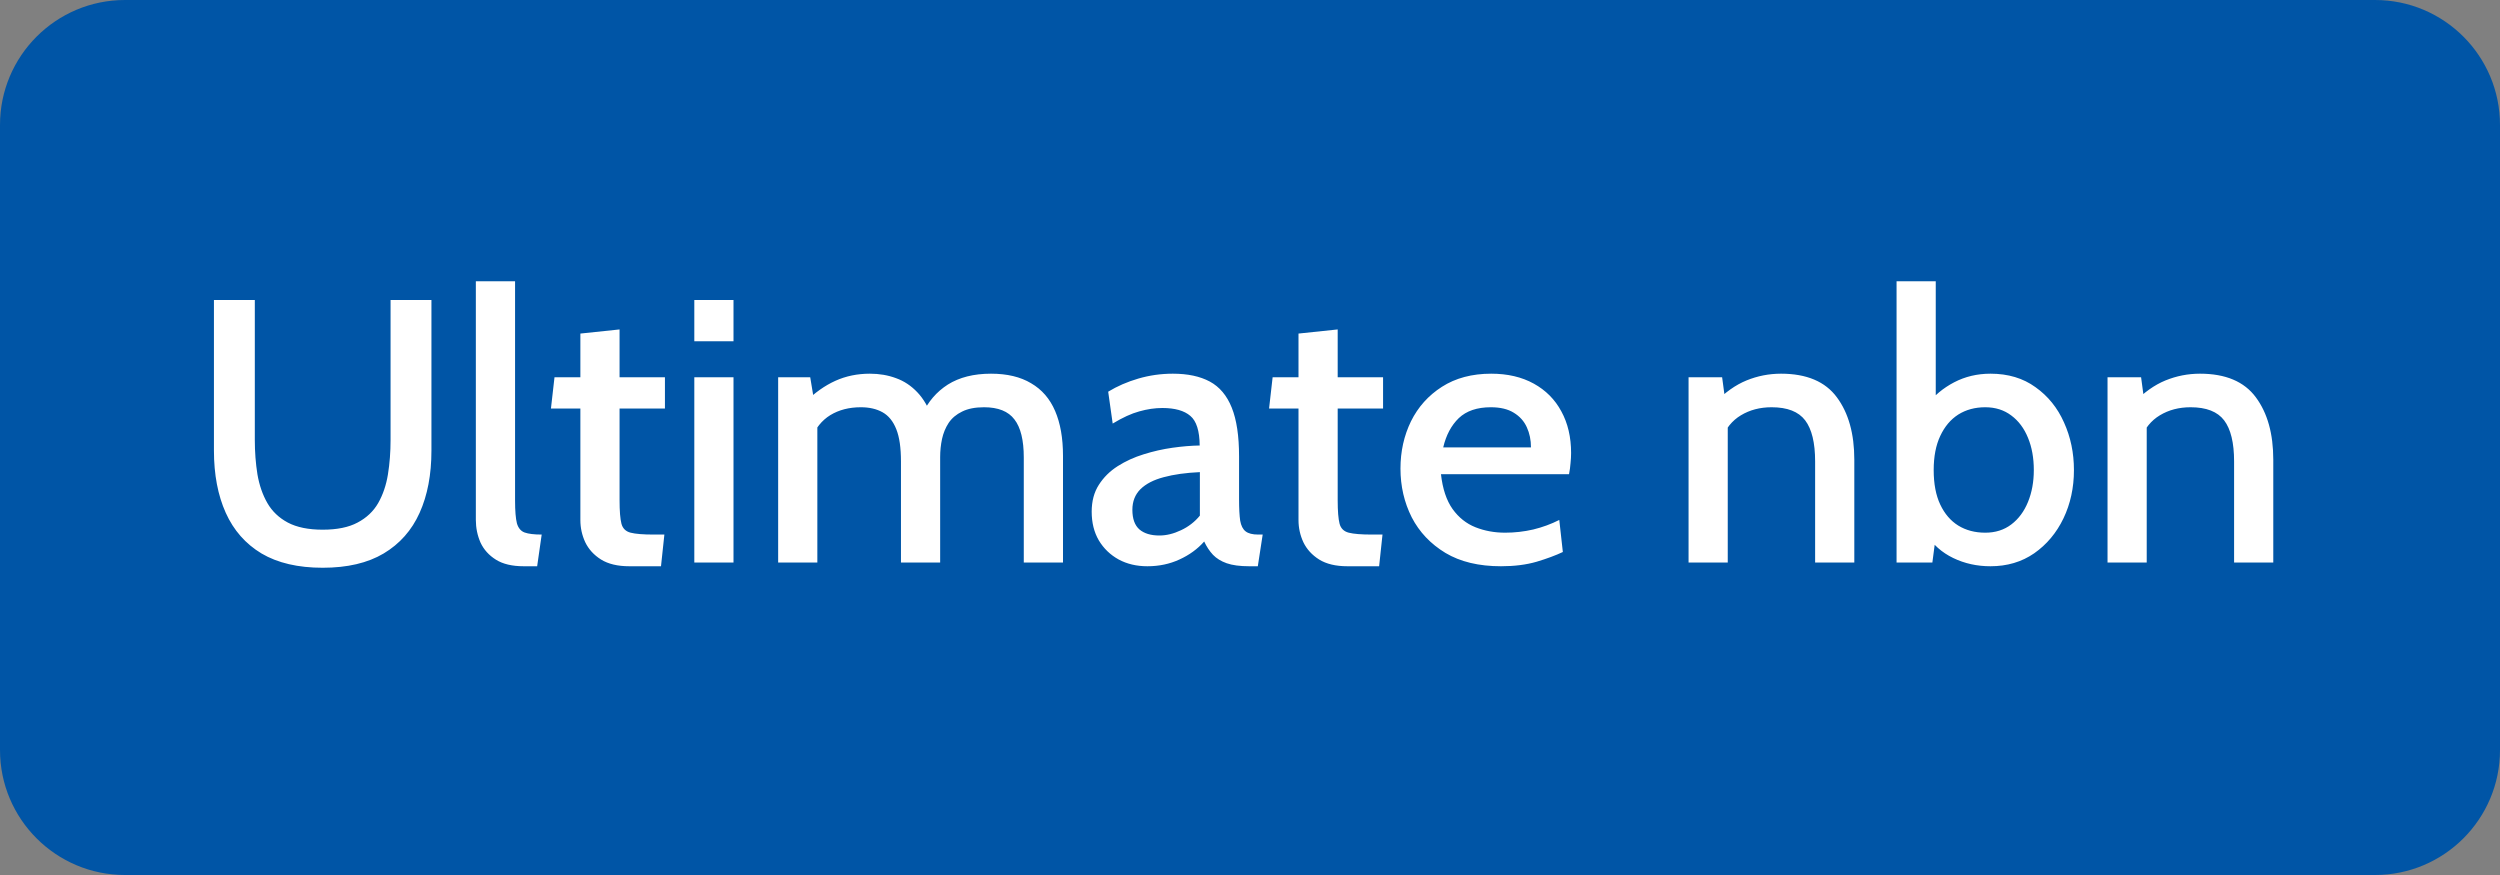
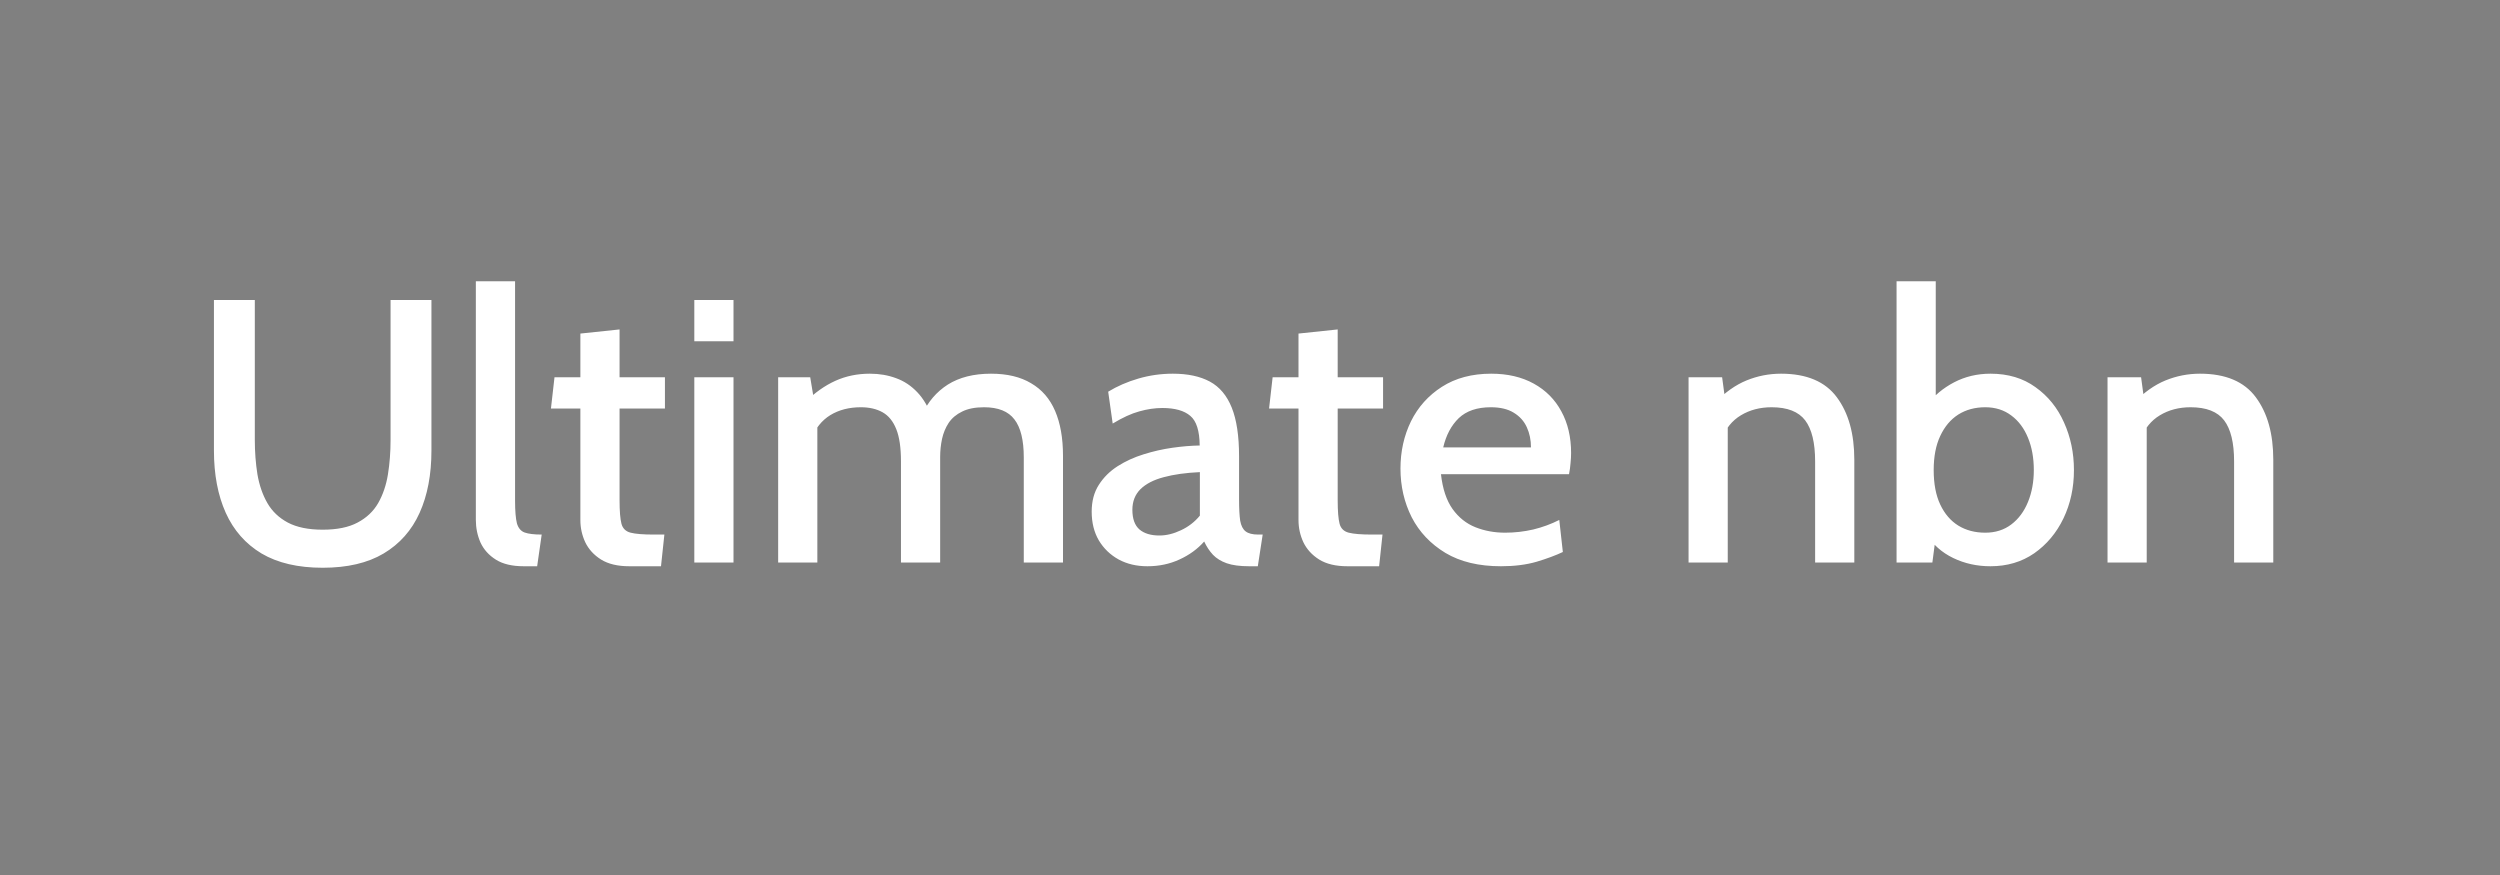
<svg xmlns="http://www.w3.org/2000/svg" width="80" height="28" viewBox="0 0 80 28" fill="none">
  <rect x="0" y="0" width="80" height="28" fill="#808080" stroke="none" />
-   <path d="M0 4C0 1.791 1.791 0 4 0H76C78.209 0 80 1.791 80 4V24C80 26.209 78.209 28 76 28H4C1.791 28 0 26.209 0 24V4Z" fill="#0055A6" />
  <path d="M10.326 18.168C9.538 18.168 8.886 18.016 8.37 17.712C7.858 17.404 7.476 16.97 7.224 16.41C6.972 15.85 6.846 15.186 6.846 14.418V9.6H8.154V14.076C8.154 14.464 8.182 14.832 8.238 15.18C8.298 15.528 8.404 15.834 8.556 16.098C8.708 16.362 8.926 16.57 9.21 16.722C9.498 16.874 9.87 16.95 10.326 16.95C10.786 16.95 11.158 16.874 11.442 16.722C11.73 16.57 11.95 16.362 12.102 16.098C12.254 15.83 12.358 15.524 12.414 15.18C12.47 14.832 12.498 14.464 12.498 14.076V9.6H13.806V14.418C13.806 15.186 13.68 15.85 13.428 16.41C13.176 16.97 12.792 17.404 12.276 17.712C11.764 18.016 11.114 18.168 10.326 18.168ZM16.758 18.12C16.39 18.12 16.093 18.05 15.87 17.91C15.646 17.77 15.482 17.588 15.377 17.364C15.277 17.136 15.227 16.894 15.227 16.638V9H16.482V16.02C16.482 16.348 16.502 16.59 16.541 16.746C16.585 16.898 16.668 16.996 16.788 17.04C16.912 17.084 17.093 17.106 17.334 17.106L17.189 18.12H16.758ZM20.138 18.12C19.766 18.12 19.464 18.048 19.232 17.904C19.004 17.76 18.836 17.576 18.728 17.352C18.624 17.128 18.572 16.892 18.572 16.644V13.074H17.63L17.744 12.072H18.572V10.674L19.826 10.542V12.072H21.278V13.074H19.826V16.008C19.826 16.352 19.846 16.602 19.886 16.758C19.926 16.91 20.024 17.006 20.18 17.046C20.336 17.086 20.584 17.106 20.924 17.106H21.26L21.152 18.12H20.138ZM22.218 18V12.072H23.472V18H22.218ZM22.218 10.92V9.6H23.472V10.92H22.218ZM24.901 18V12.072H25.927L26.096 13.092L25.765 12.87C26.073 12.566 26.395 12.338 26.732 12.186C27.067 12.034 27.436 11.958 27.835 11.958C28.14 11.958 28.419 12.006 28.675 12.102C28.931 12.194 29.157 12.344 29.354 12.552C29.553 12.76 29.713 13.036 29.834 13.38L29.509 13.266C29.694 12.858 29.968 12.538 30.331 12.306C30.7 12.074 31.16 11.958 31.712 11.958C32.227 11.958 32.656 12.06 32.995 12.264C33.34 12.464 33.596 12.76 33.764 13.152C33.931 13.54 34.016 14.018 34.016 14.586V18H32.761V14.64C32.761 14.084 32.661 13.678 32.462 13.422C32.266 13.162 31.942 13.032 31.489 13.032C31.206 13.032 30.971 13.078 30.788 13.17C30.604 13.258 30.459 13.38 30.355 13.536C30.256 13.688 30.186 13.858 30.145 14.046C30.105 14.234 30.085 14.426 30.085 14.622V18H28.831V14.766C28.831 14.33 28.782 13.986 28.681 13.734C28.581 13.482 28.436 13.302 28.244 13.194C28.052 13.086 27.82 13.032 27.547 13.032C27.172 13.032 26.846 13.116 26.57 13.284C26.297 13.452 26.096 13.704 25.963 14.04L26.155 13.362V18H24.901ZM36.716 18.12C36.372 18.12 36.066 18.048 35.798 17.904C35.53 17.756 35.318 17.552 35.162 17.292C35.01 17.032 34.934 16.726 34.934 16.374C34.934 16.038 35.01 15.752 35.162 15.516C35.314 15.276 35.516 15.076 35.768 14.916C36.02 14.756 36.296 14.63 36.596 14.538C36.9 14.442 37.208 14.372 37.52 14.328C37.832 14.284 38.122 14.26 38.39 14.256C38.386 13.788 38.286 13.472 38.09 13.308C37.894 13.14 37.596 13.056 37.196 13.056C36.956 13.056 36.71 13.092 36.458 13.164C36.206 13.232 35.922 13.362 35.606 13.554L35.462 12.534C35.75 12.358 36.072 12.218 36.428 12.114C36.784 12.01 37.152 11.958 37.532 11.958C38.008 11.958 38.402 12.042 38.714 12.21C39.026 12.378 39.26 12.656 39.416 13.044C39.572 13.432 39.65 13.952 39.65 14.604V15.984C39.65 16.272 39.662 16.498 39.686 16.662C39.714 16.822 39.772 16.936 39.86 17.004C39.948 17.072 40.082 17.106 40.262 17.106H40.406L40.25 18.12H39.974C39.678 18.12 39.438 18.088 39.254 18.024C39.074 17.96 38.928 17.87 38.816 17.754C38.704 17.634 38.61 17.492 38.534 17.328C38.322 17.568 38.058 17.76 37.742 17.904C37.43 18.048 37.088 18.12 36.716 18.12ZM37.1 17.136C37.324 17.136 37.554 17.08 37.79 16.968C38.03 16.856 38.232 16.7 38.396 16.5V15.108C37.948 15.128 37.562 15.182 37.238 15.27C36.918 15.354 36.67 15.482 36.494 15.654C36.322 15.826 36.236 16.046 36.236 16.314C36.236 16.602 36.312 16.812 36.464 16.944C36.616 17.072 36.828 17.136 37.1 17.136ZM43.118 18.12C42.746 18.12 42.444 18.048 42.212 17.904C41.984 17.76 41.816 17.576 41.708 17.352C41.604 17.128 41.552 16.892 41.552 16.644V13.074H40.61L40.724 12.072H41.552V10.674L42.806 10.542V12.072H44.258V13.074H42.806V16.008C42.806 16.352 42.826 16.602 42.866 16.758C42.906 16.91 43.004 17.006 43.16 17.046C43.316 17.086 43.564 17.106 43.904 17.106H44.24L44.132 18.12H43.118ZM48.031 18.12C47.323 18.12 46.731 17.978 46.255 17.694C45.779 17.406 45.419 17.026 45.175 16.554C44.935 16.078 44.815 15.558 44.815 14.994C44.815 14.446 44.927 13.942 45.151 13.482C45.379 13.022 45.709 12.654 46.141 12.378C46.577 12.098 47.103 11.958 47.719 11.958C48.243 11.958 48.697 12.064 49.081 12.276C49.465 12.488 49.759 12.784 49.963 13.164C50.171 13.544 50.275 13.988 50.275 14.496C50.275 14.6 50.269 14.708 50.257 14.82C50.249 14.932 50.233 15.05 50.209 15.174H46.111C46.163 15.642 46.287 16.014 46.483 16.29C46.679 16.562 46.923 16.756 47.215 16.872C47.507 16.988 47.823 17.046 48.163 17.046C48.467 17.046 48.767 17.012 49.063 16.944C49.359 16.872 49.637 16.77 49.897 16.638L50.011 17.664C49.783 17.772 49.503 17.876 49.171 17.976C48.839 18.072 48.459 18.12 48.031 18.12ZM46.183 14.316H48.991C48.991 14.08 48.947 13.866 48.859 13.674C48.771 13.478 48.631 13.322 48.439 13.206C48.251 13.09 48.007 13.032 47.707 13.032C47.267 13.032 46.925 13.148 46.681 13.38C46.441 13.612 46.275 13.924 46.183 14.316ZM54.034 18V12.072H55.108L55.258 13.194L54.874 12.894C55.198 12.558 55.536 12.318 55.888 12.174C56.24 12.03 56.608 11.958 56.992 11.958C57.812 11.958 58.408 12.21 58.78 12.714C59.152 13.214 59.338 13.88 59.338 14.712V18H58.084V14.766C58.084 14.17 57.978 13.732 57.766 13.452C57.554 13.172 57.196 13.032 56.692 13.032C56.32 13.032 55.992 13.118 55.708 13.29C55.428 13.458 55.224 13.71 55.096 14.046L55.288 13.356V18H54.034ZM63.696 18.12C63.264 18.12 62.866 18.032 62.502 17.856C62.138 17.68 61.852 17.426 61.644 17.094L61.986 16.848L61.836 18H60.69V9H61.944V13.152L61.662 12.96C61.89 12.66 62.18 12.418 62.532 12.234C62.884 12.05 63.272 11.958 63.696 11.958C64.26 11.958 64.74 12.102 65.136 12.39C65.536 12.674 65.84 13.05 66.048 13.518C66.26 13.986 66.366 14.494 66.366 15.042C66.366 15.606 66.254 16.122 66.03 16.59C65.806 17.054 65.494 17.426 65.094 17.706C64.694 17.982 64.228 18.12 63.696 18.12ZM63.528 17.046C63.852 17.046 64.13 16.958 64.362 16.782C64.594 16.606 64.772 16.366 64.896 16.062C65.02 15.758 65.082 15.418 65.082 15.042C65.082 14.654 65.02 14.31 64.896 14.01C64.772 13.706 64.594 13.468 64.362 13.296C64.13 13.12 63.852 13.032 63.528 13.032C63.2 13.032 62.912 13.11 62.664 13.266C62.42 13.422 62.228 13.65 62.088 13.95C61.948 14.246 61.878 14.61 61.878 15.042C61.878 15.482 61.948 15.85 62.088 16.146C62.228 16.442 62.42 16.666 62.664 16.818C62.912 16.97 63.2 17.046 63.528 17.046ZM67.441 18V12.072H68.515L68.665 13.194L68.281 12.894C68.605 12.558 68.943 12.318 69.295 12.174C69.647 12.03 70.015 11.958 70.399 11.958C71.219 11.958 71.815 12.21 72.187 12.714C72.559 13.214 72.745 13.88 72.745 14.712V18H71.491V14.766C71.491 14.17 71.385 13.732 71.173 13.452C70.961 13.172 70.603 13.032 70.099 13.032C69.727 13.032 69.399 13.118 69.115 13.29C68.835 13.458 68.631 13.71 68.503 14.046L68.695 13.356V18H67.441Z" fill="white" />
</svg>